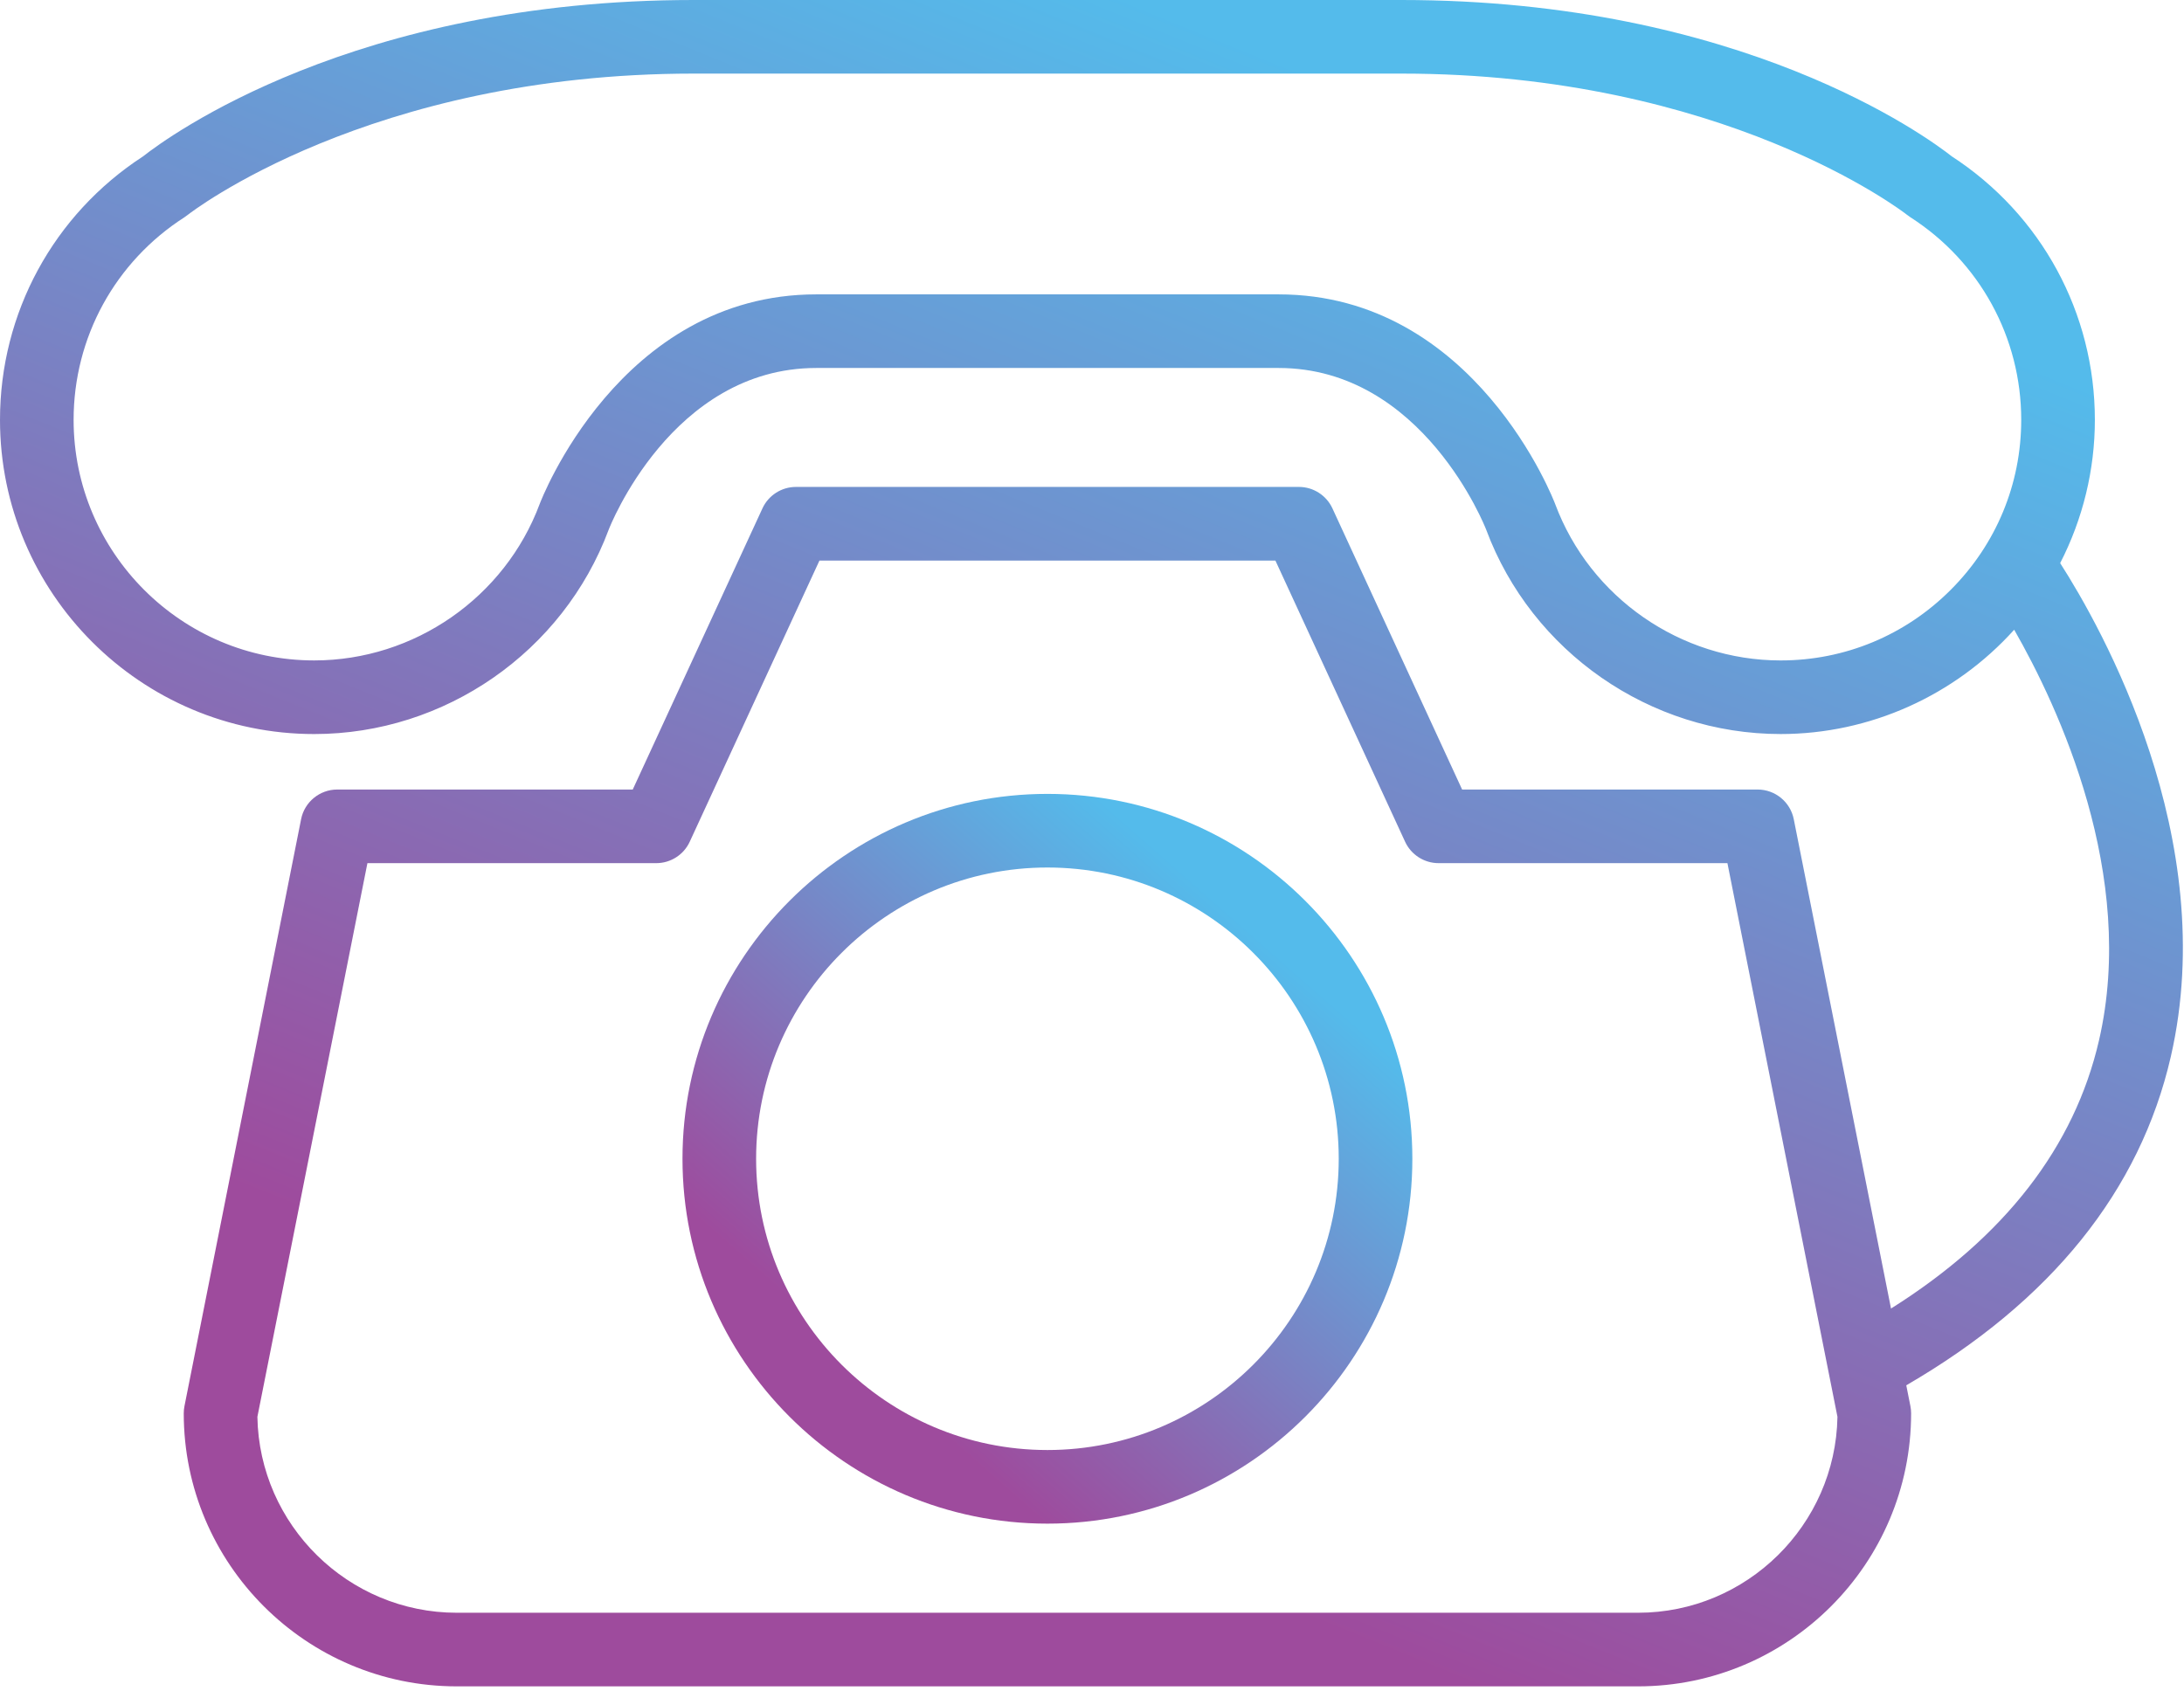
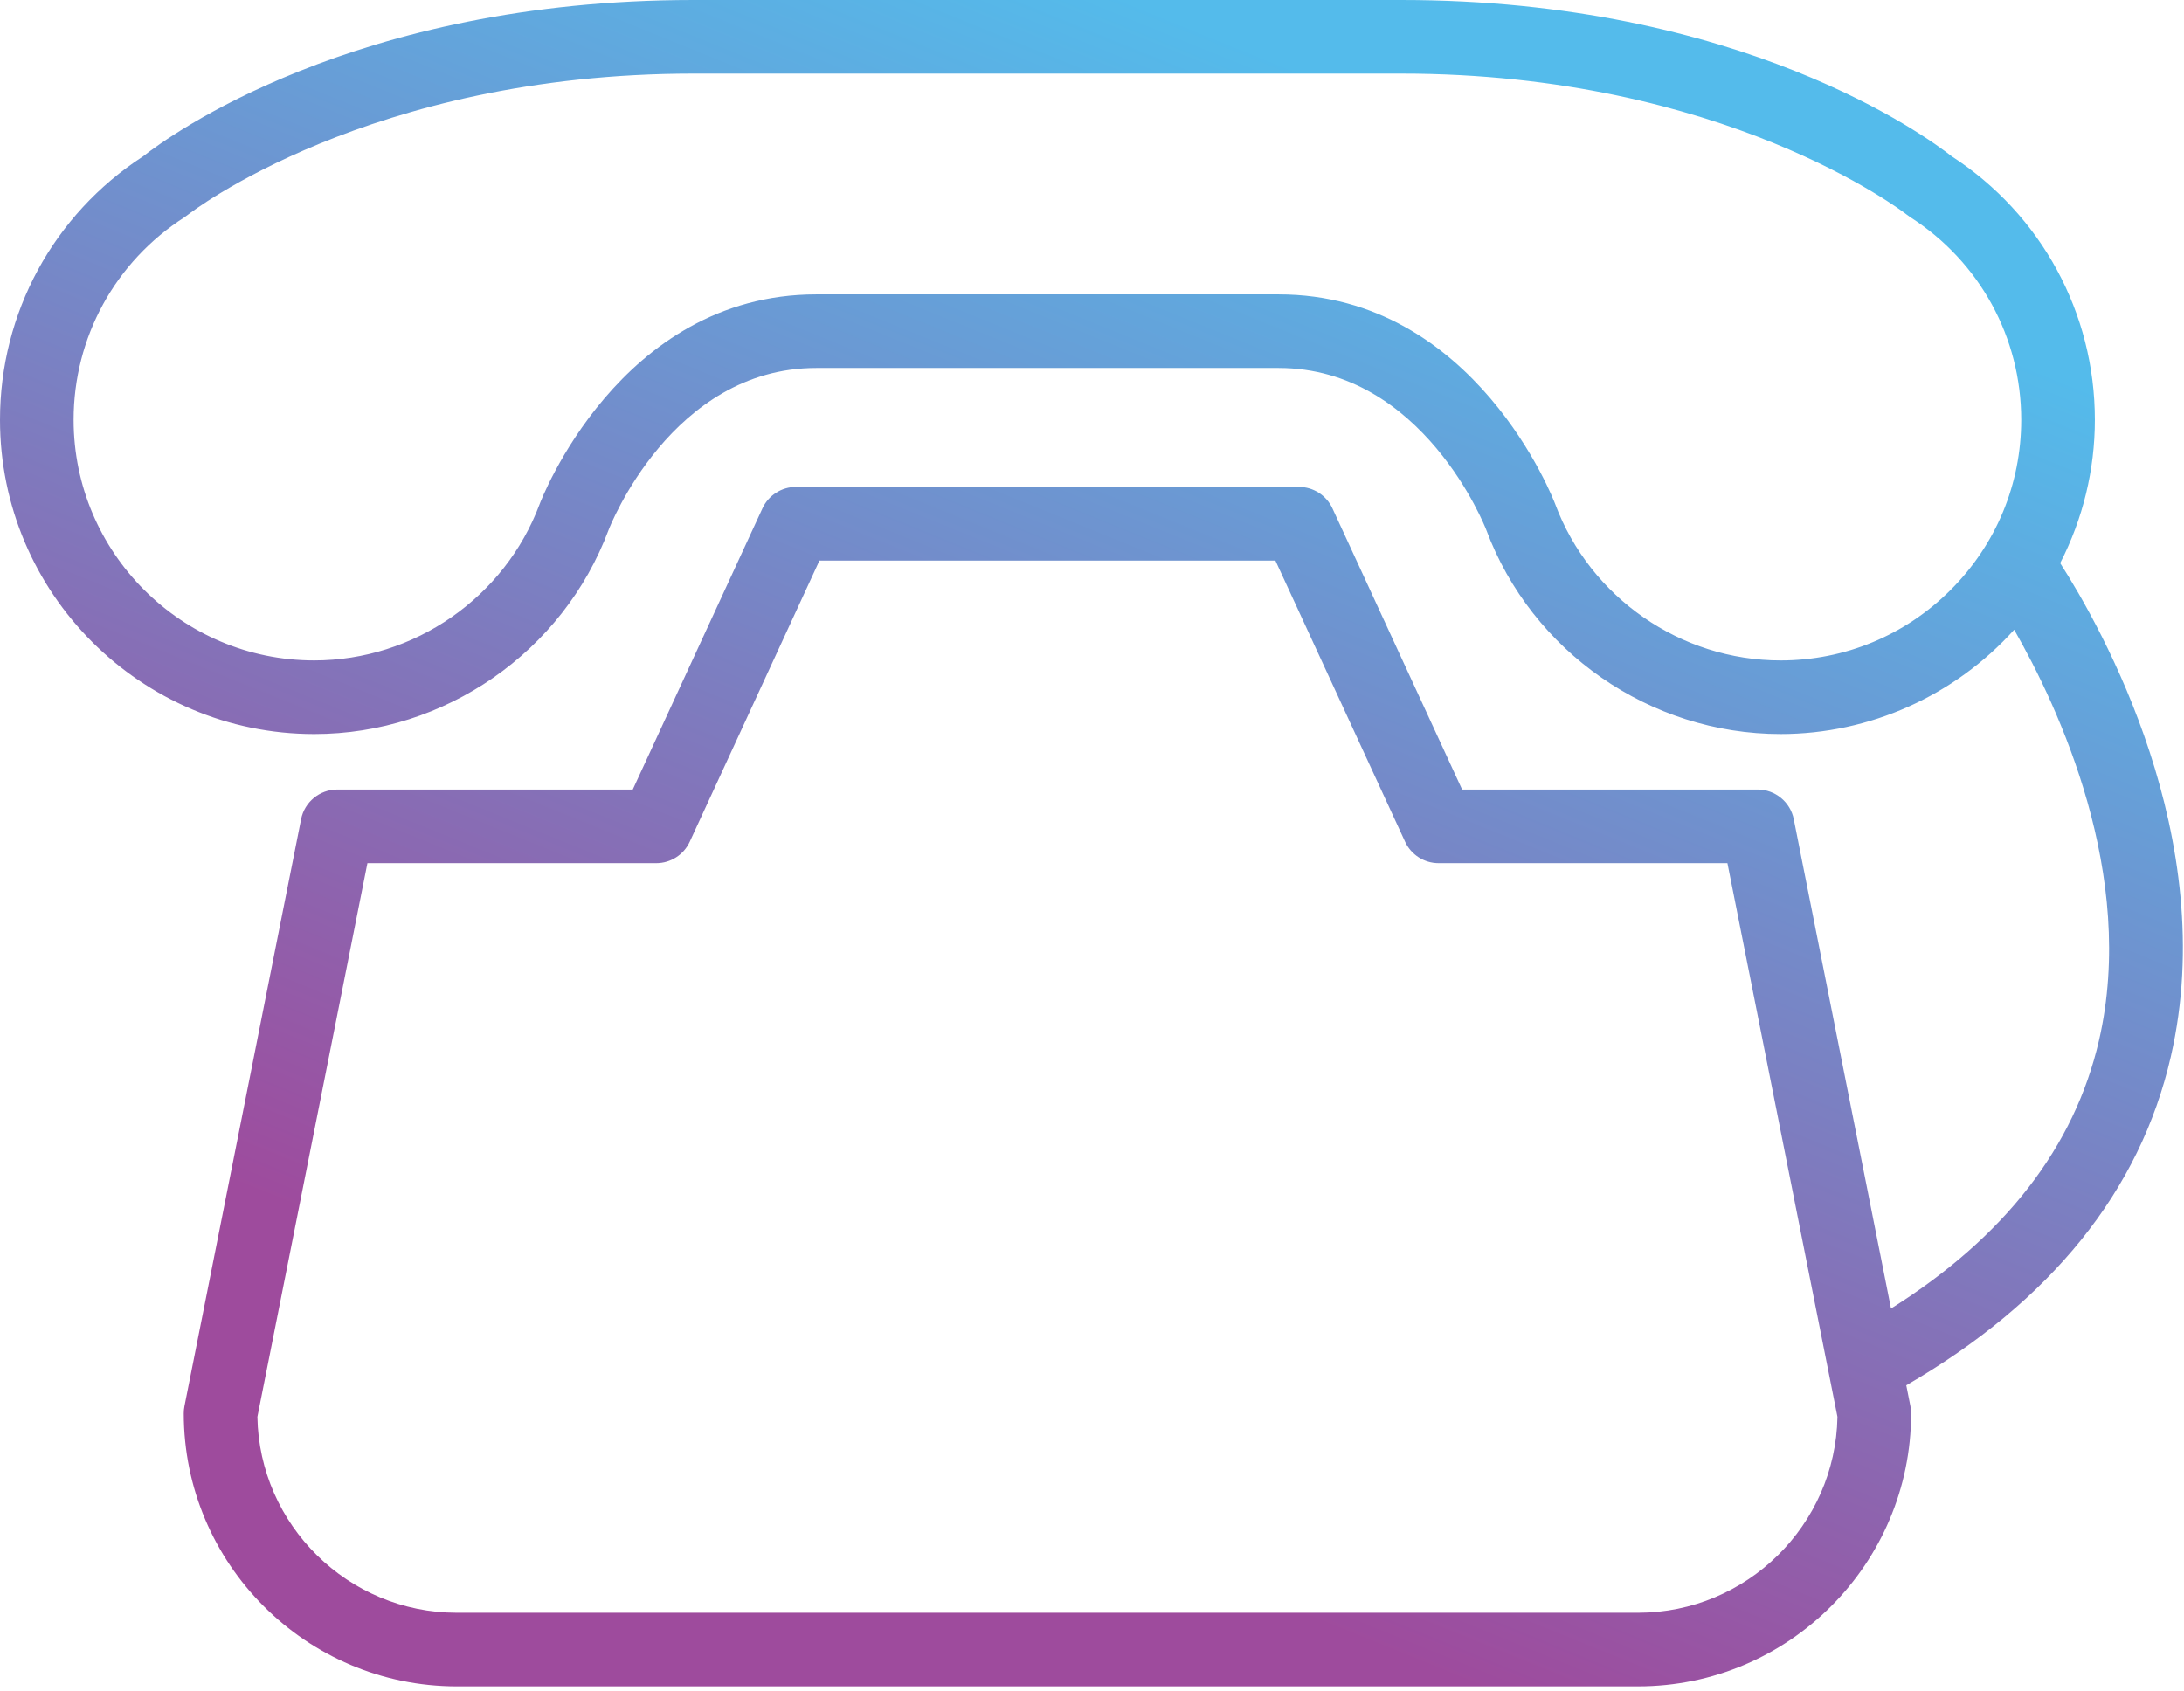
<svg xmlns="http://www.w3.org/2000/svg" width="461px" height="357px" version="1.1" xml:space="preserve" style="fill-rule:evenodd;clip-rule:evenodd;stroke-linejoin:round;stroke-miterlimit:2;">
  <g transform="matrix(1,0,0,1,-25.627,-77.989)">
    <g id="g35">
      <g id="g16">
-         <path id="path7" d="M246.718,245.593C204.243,245.593 169.687,280.149 169.687,322.624C169.687,365.1 204.243,399.655 246.718,399.655C289.193,399.655 323.748,365.099 323.748,322.624C323.748,280.149 289.192,245.593 246.718,245.593ZM246.718,384.114C212.812,384.114 185.228,356.53 185.228,322.624C185.228,288.719 212.812,261.134 246.718,261.134C280.624,261.134 308.208,288.719 308.208,322.624C308.208,356.53 280.624,384.114 246.718,384.114Z" style="fill:url(#_Linear1);fill-rule:nonzero;" />
        <path id="path14" d="M460.489,196.871C465.289,187.535 467.813,177.145 467.813,166.629C467.813,144.07 456.524,123.291 437.599,110.99C432.428,106.916 393.167,77.989 321.411,77.989L172.026,77.989C100.265,77.989 61.01,106.916 55.839,110.99C36.916,123.291 25.627,144.071 25.627,166.629C25.627,203.204 55.382,232.959 91.957,232.959C119.517,232.959 144.498,215.611 154.115,189.8C154.244,189.459 167.366,155.676 197.922,155.676L295.52,155.676C326.022,155.676 339.202,189.47 339.327,189.8C348.942,215.613 373.922,232.957 401.485,232.957C420.323,232.957 438.261,224.84 450.783,210.935C460.122,227.253 476.717,262.737 468.69,297.609C463.507,320.137 448.749,339.165 424.783,354.244L404.255,250.931C403.537,247.304 400.331,244.672 396.634,244.672L334.253,244.672L306.87,185.303C305.604,182.56 302.835,180.788 299.813,180.788L193.627,180.788C190.604,180.788 187.834,182.561 186.571,185.304L159.188,244.672L96.807,244.672C93.11,244.672 89.905,247.304 89.185,250.928L64.565,374.841C64.464,375.341 64.413,375.855 64.413,376.368C64.413,408.15 90.269,434.007 122.051,434.007L371.389,434.007C403.17,434.007 429.027,408.151 429.027,376.368C429.027,375.859 428.977,375.348 428.879,374.854L428.004,370.45C458.562,352.706 477.339,329.377 483.845,301.058C494.429,254.971 469.131,210.345 460.489,196.871ZM437.377,202.524C427.773,212.129 415.025,217.419 401.482,217.419C380.376,217.419 361.25,204.144 353.894,184.4C353.731,183.958 337.081,140.136 295.516,140.136L197.919,140.136C156.346,140.136 139.707,183.948 139.549,184.374C132.185,204.138 113.057,217.417 91.953,217.417C63.948,217.417 41.164,194.633 41.164,166.627C41.164,149.242 49.915,133.25 64.582,123.841C64.829,123.682 65.073,123.504 65.256,123.353C65.63,123.055 103.459,93.527 172.022,93.527L321.407,93.527C389.41,93.527 427.214,122.6 428.162,123.342C428.385,123.524 428.622,123.694 428.858,123.845C443.516,133.247 452.268,149.24 452.268,166.625C452.271,180.17 446.981,192.919 437.377,202.524ZM371.387,418.468L122.049,418.468C99.133,418.468 80.353,399.956 79.957,377.103L103.182,260.214L164.158,260.214C167.181,260.214 169.951,258.441 171.214,255.699L198.598,196.331L294.838,196.331L322.22,255.7C323.486,258.443 326.256,260.214 329.277,260.214L390.253,260.214L413.478,377.103C413.082,399.956 394.303,418.468 371.387,418.468Z" style="fill:url(#_Linear2);fill-rule:nonzero;" />
      </g>
    </g>
  </g>
  <defs>
    <linearGradient id="_Linear1" x1="0" y1="0" x2="1" y2="-0.043" gradientUnits="userSpaceOnUse" gradientTransform="matrix(88.976,-85.191,88.976,85.191,207.01,365.529)">
      <stop offset="0" style="stop-color:rgb(158,75,157);stop-opacity:1" />
      <stop offset="1" style="stop-color:rgb(84,187,235);stop-opacity:1" />
    </linearGradient>
    <linearGradient id="_Linear2" x1="0" y1="0" x2="1" y2="-0.293" gradientUnits="userSpaceOnUse" gradientTransform="matrix(266.108,-196.867,266.108,196.867,137.254,355.147)">
      <stop offset="0" style="stop-color:rgb(158,75,157);stop-opacity:1" />
      <stop offset="1" style="stop-color:rgb(84,187,235);stop-opacity:1" />
    </linearGradient>
  </defs>
</svg>